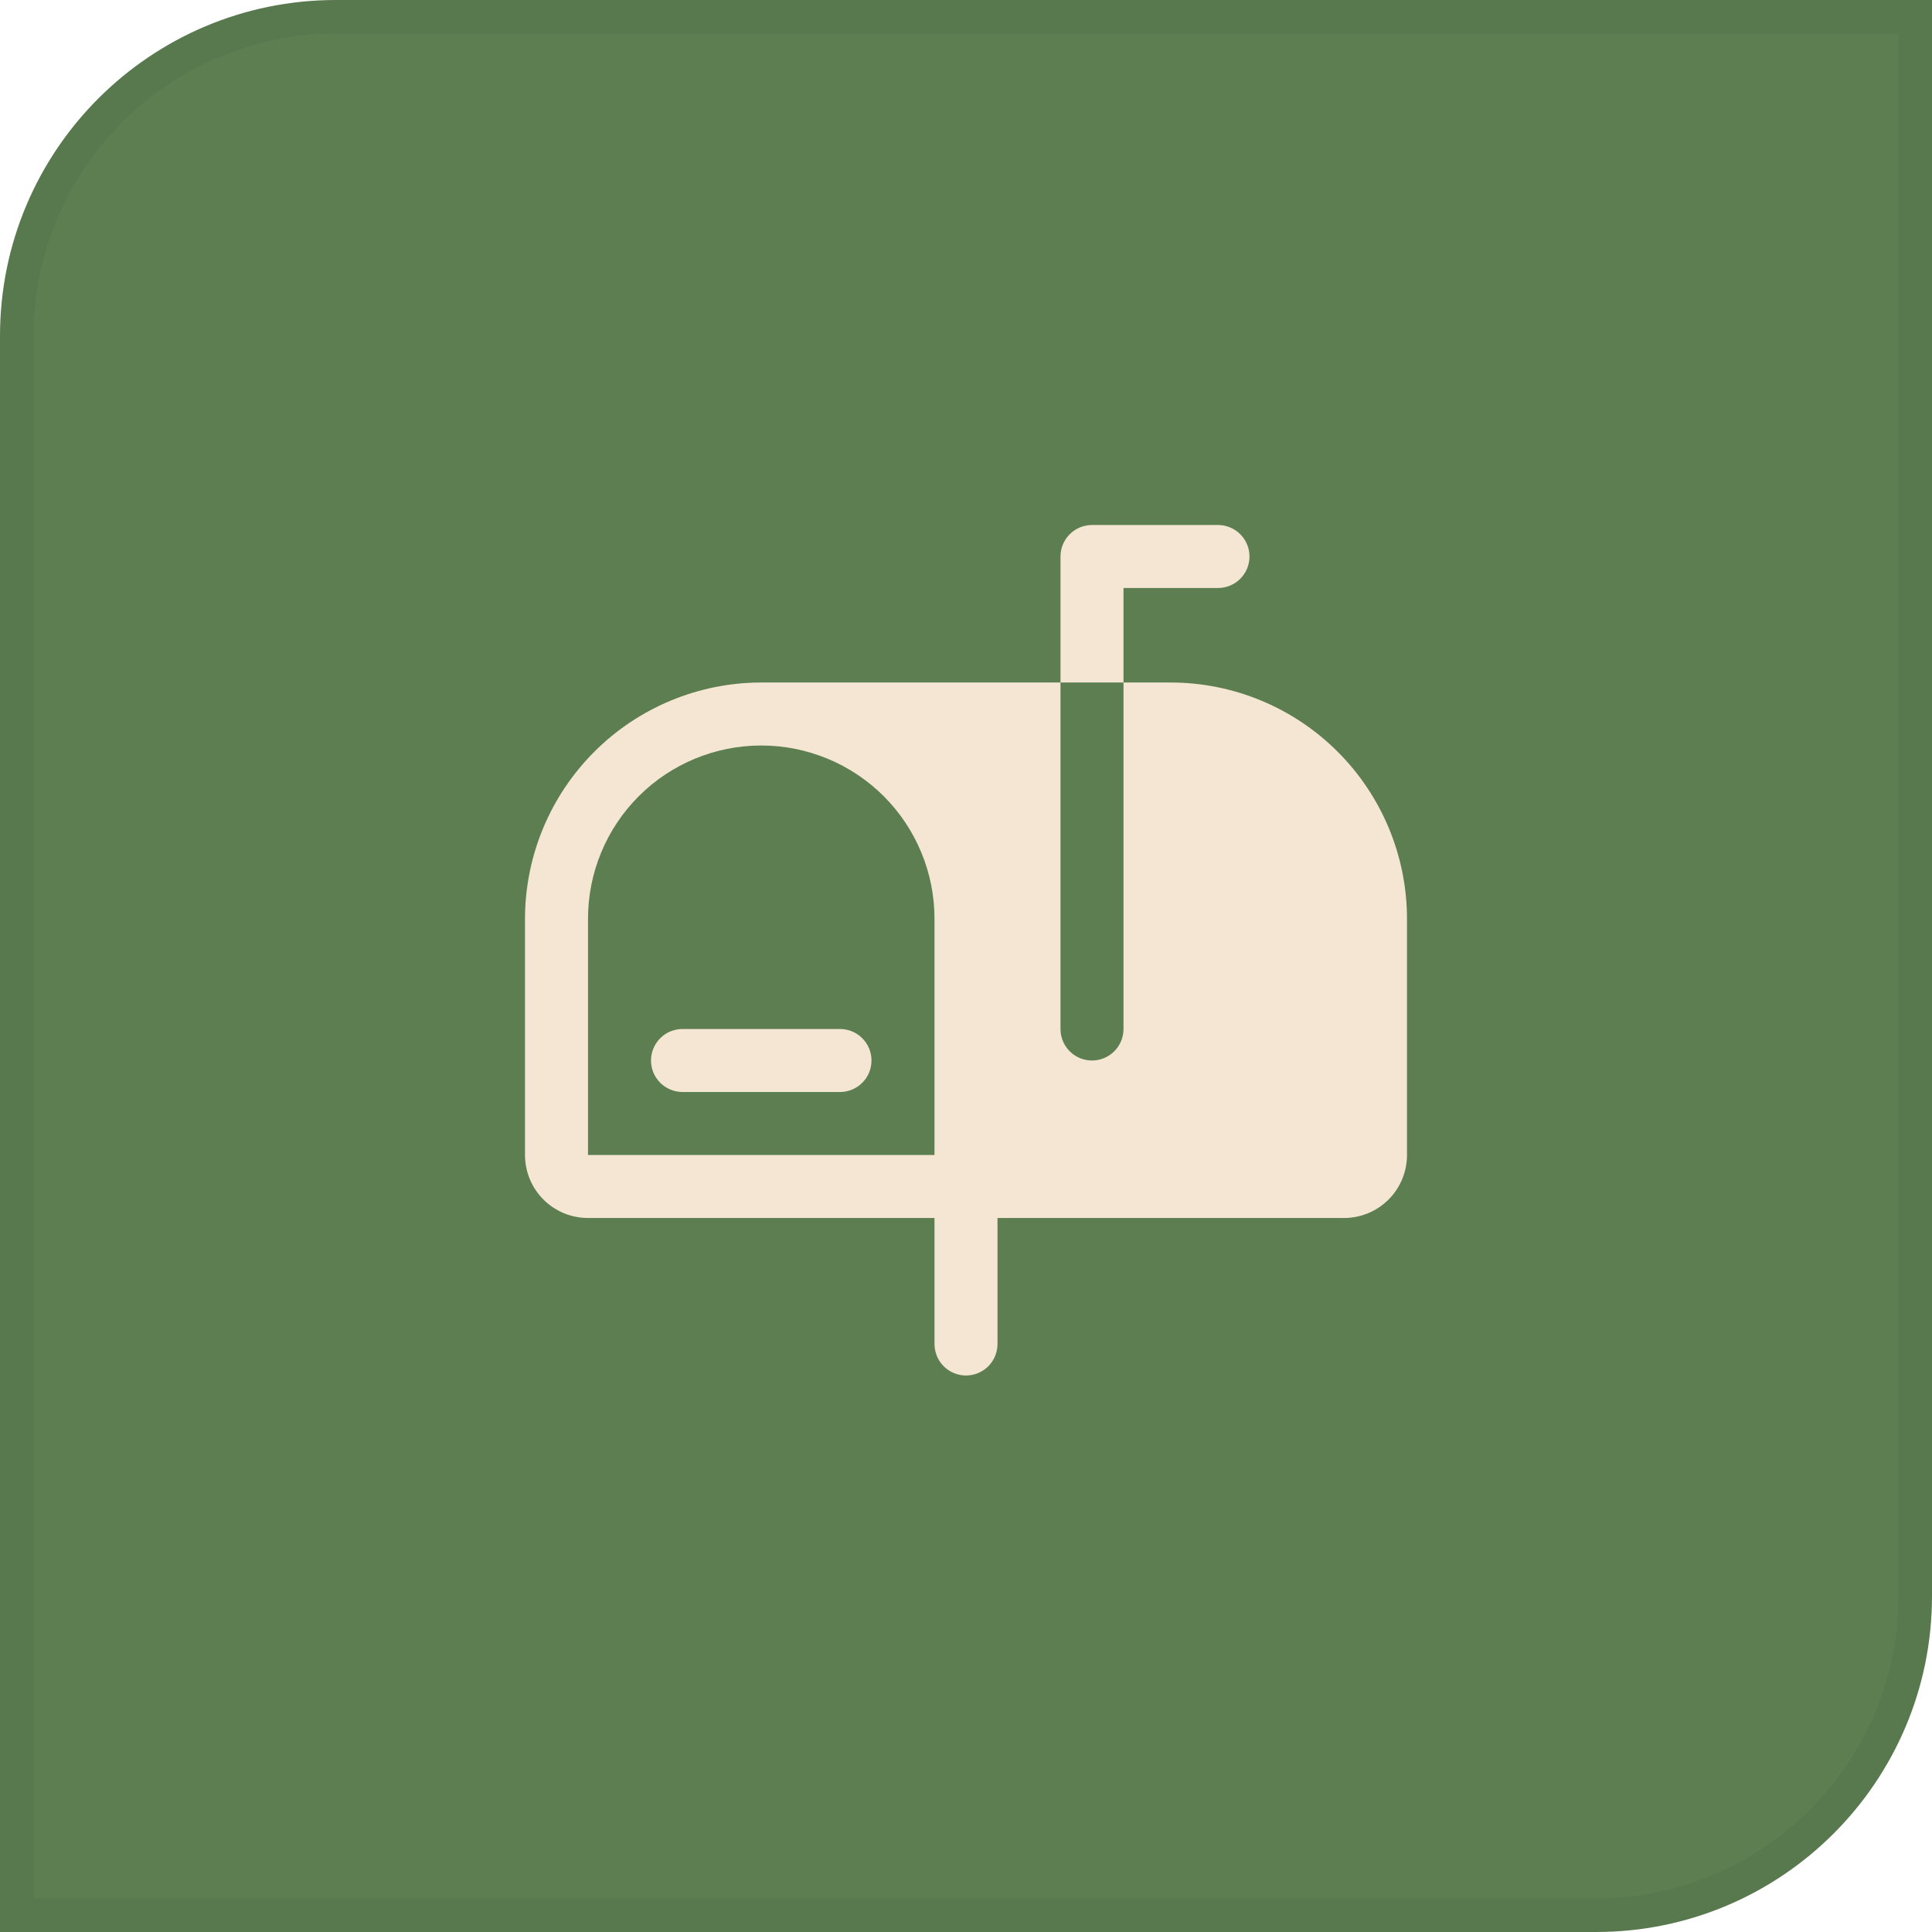
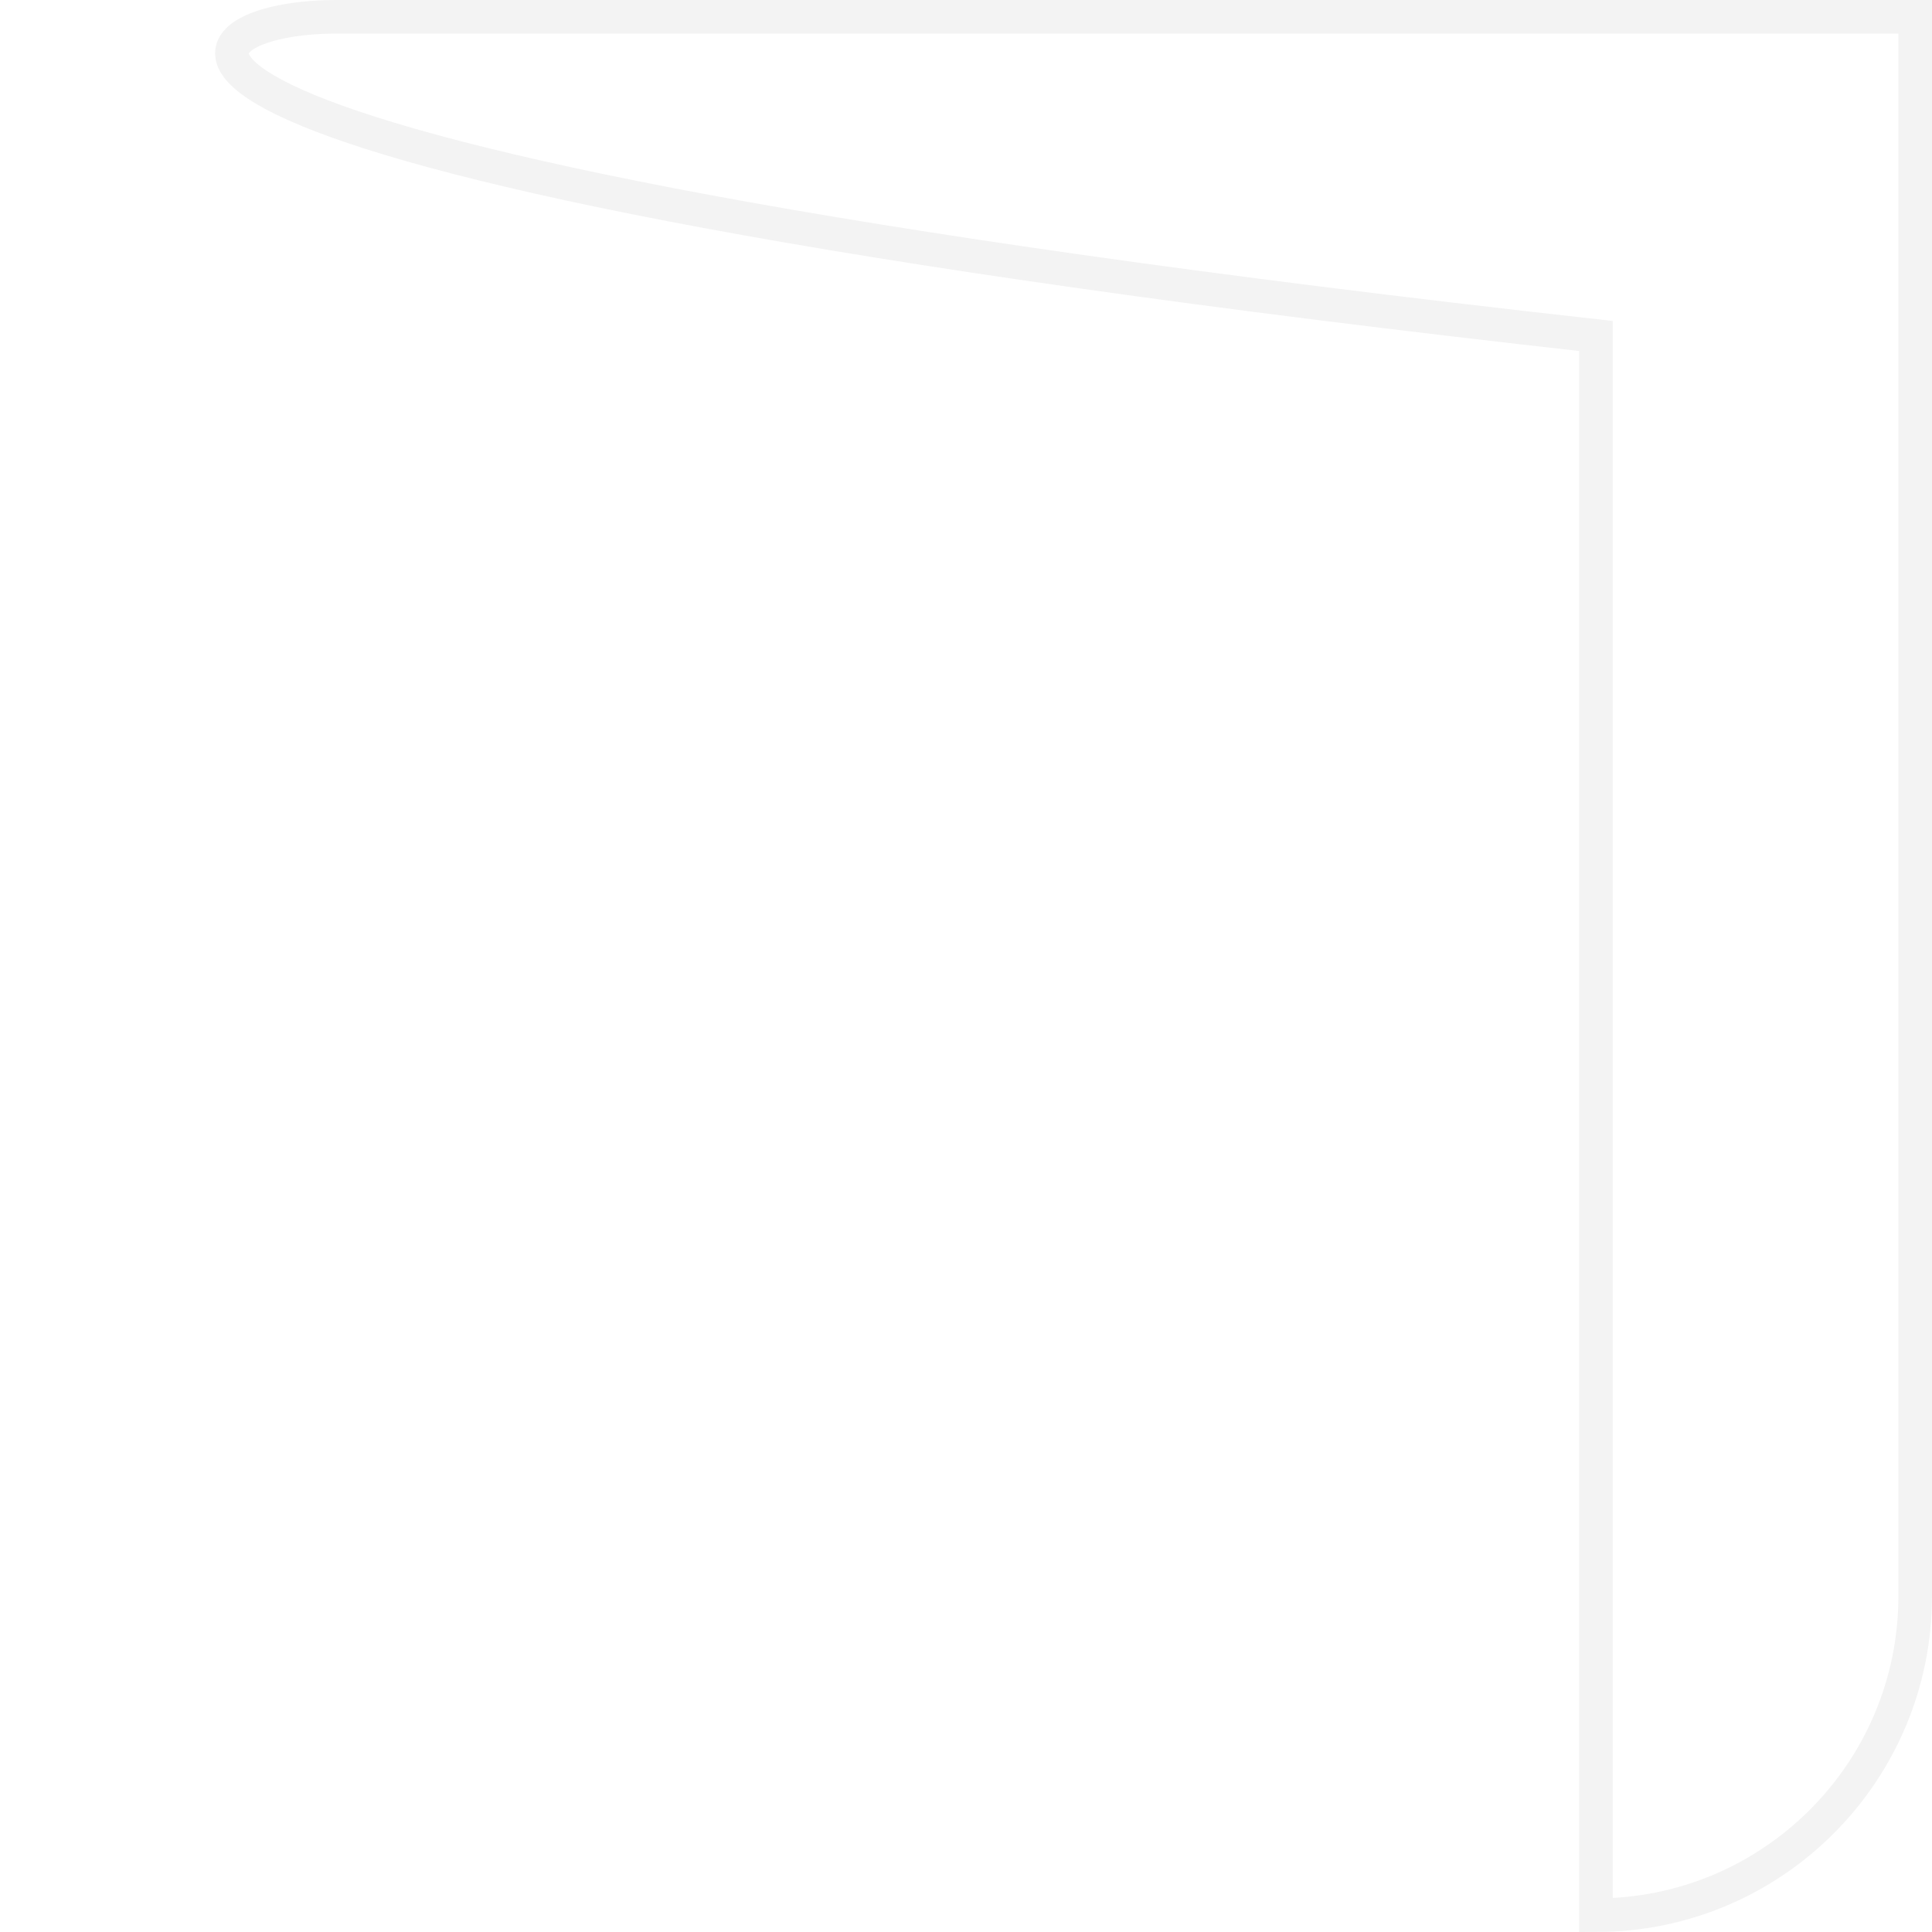
<svg xmlns="http://www.w3.org/2000/svg" width="115" height="115" viewBox="0 0 115 115" fill="none">
-   <path d="M0 20C0 8.954 8.954 0 20 0H115V95C115 106.046 106.046 115 95 115H0V20Z" fill="#5C7E51" />
-   <path d="M20 1H114V95C114 105.493 105.493 114 95 114H1V20C1 9.507 9.507 1 20 1Z" stroke="black" stroke-opacity="0.05" stroke-width="2" />
-   <path d="M51.875 63.125C51.875 63.622 51.678 64.099 51.326 64.451C50.974 64.802 50.497 65 50 65H40.625C40.128 65 39.651 64.802 39.299 64.451C38.947 64.099 38.75 63.622 38.75 63.125C38.75 62.628 38.947 62.151 39.299 61.799C39.651 61.447 40.128 61.25 40.625 61.25H50C50.497 61.25 50.974 61.447 51.326 61.799C51.678 62.151 51.875 62.628 51.875 63.125ZM66.875 35H72.5C72.997 35 73.474 34.803 73.826 34.451C74.177 34.099 74.375 33.622 74.375 33.125C74.375 32.628 74.177 32.151 73.826 31.799C73.474 31.448 72.997 31.25 72.5 31.25H65C64.503 31.25 64.026 31.448 63.674 31.799C63.322 32.151 63.125 32.628 63.125 33.125V40.625H66.875V35ZM83.75 54.688V68.75C83.75 69.745 83.355 70.698 82.652 71.402C81.948 72.105 80.995 72.5 80 72.5H59.375V80C59.375 80.497 59.178 80.974 58.826 81.326C58.474 81.677 57.997 81.875 57.5 81.875C57.003 81.875 56.526 81.677 56.174 81.326C55.822 80.974 55.625 80.497 55.625 80V72.5H35C34.005 72.5 33.052 72.105 32.348 71.402C31.645 70.698 31.25 69.745 31.25 68.75V54.688C31.254 50.959 32.737 47.385 35.374 44.749C38.01 42.112 41.584 40.629 45.312 40.625H63.125V61.25C63.125 61.747 63.322 62.224 63.674 62.576C64.026 62.928 64.503 63.125 65 63.125C65.497 63.125 65.974 62.928 66.326 62.576C66.677 62.224 66.875 61.747 66.875 61.25V40.625H69.688C73.416 40.629 76.99 42.112 79.626 44.749C82.263 47.385 83.746 50.959 83.75 54.688ZM55.625 54.688C55.625 51.953 54.538 49.329 52.605 47.395C50.671 45.462 48.047 44.375 45.312 44.375C42.578 44.375 39.954 45.462 38.02 47.395C36.087 49.329 35 51.953 35 54.688V68.75H55.625V54.688Z" fill="#F4E6D3" />
+   <path d="M20 1H114V95C114 105.493 105.493 114 95 114V20C1 9.507 9.507 1 20 1Z" stroke="black" stroke-opacity="0.05" stroke-width="2" />
</svg>